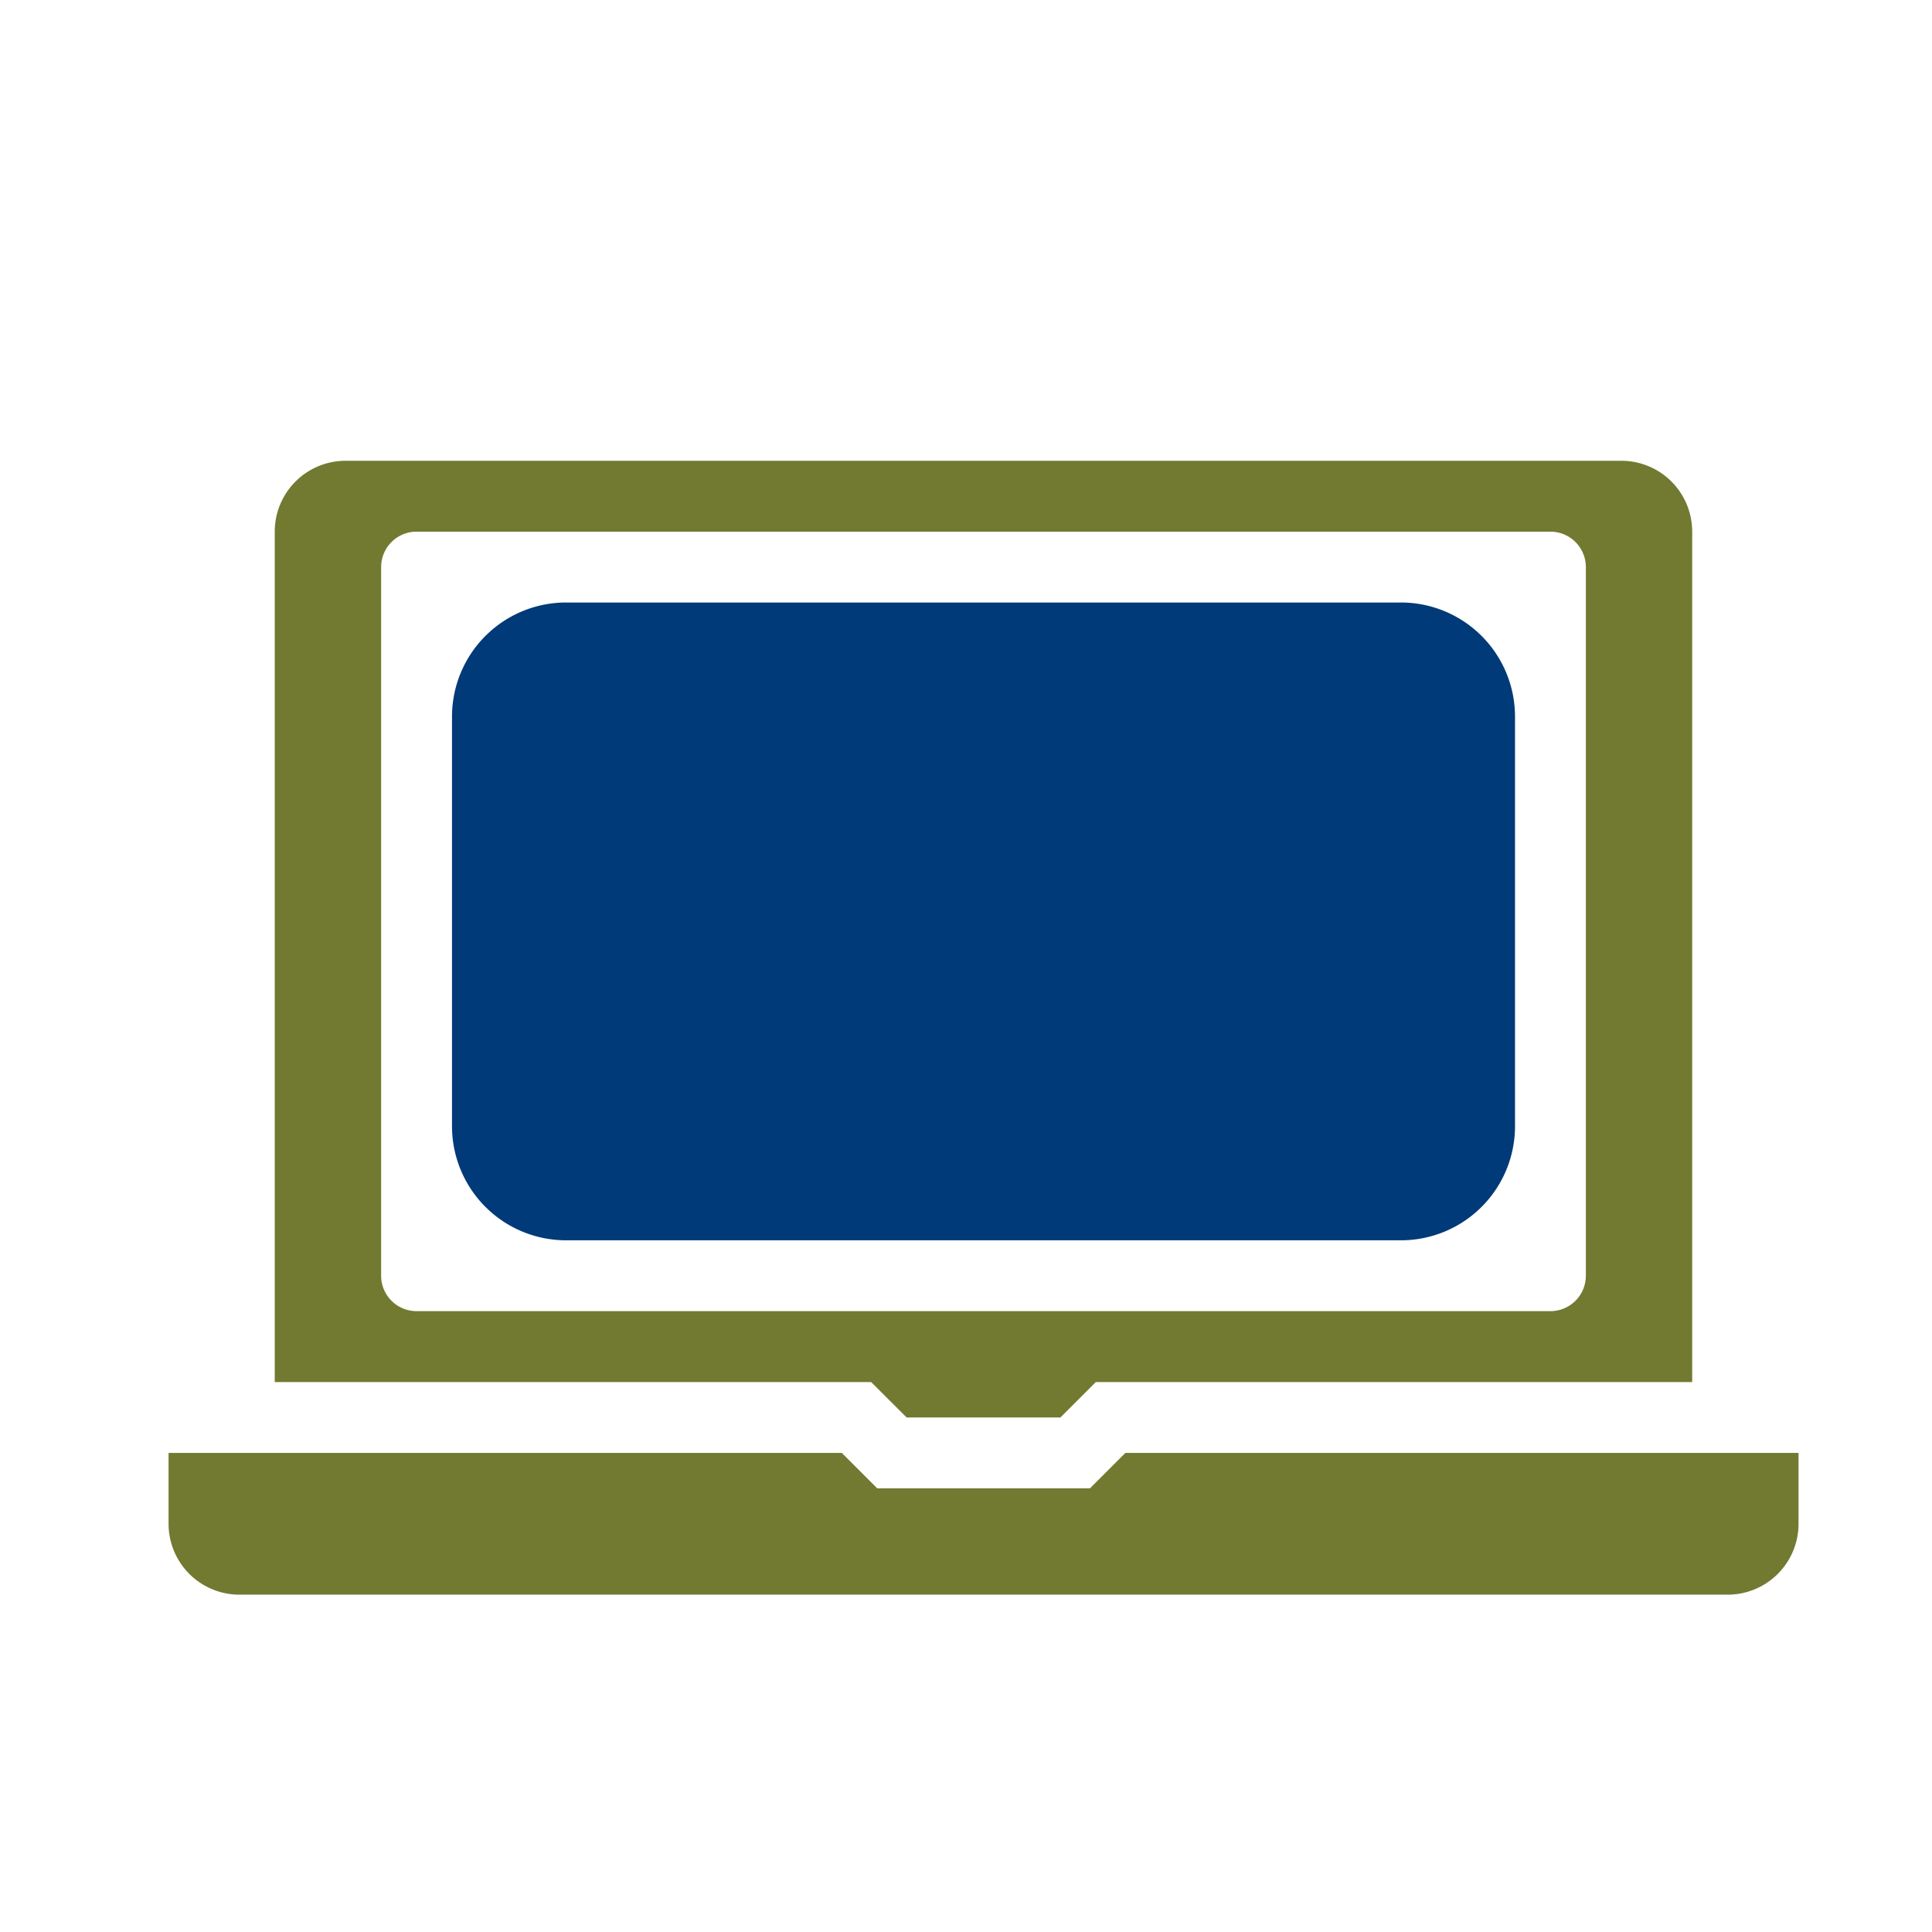
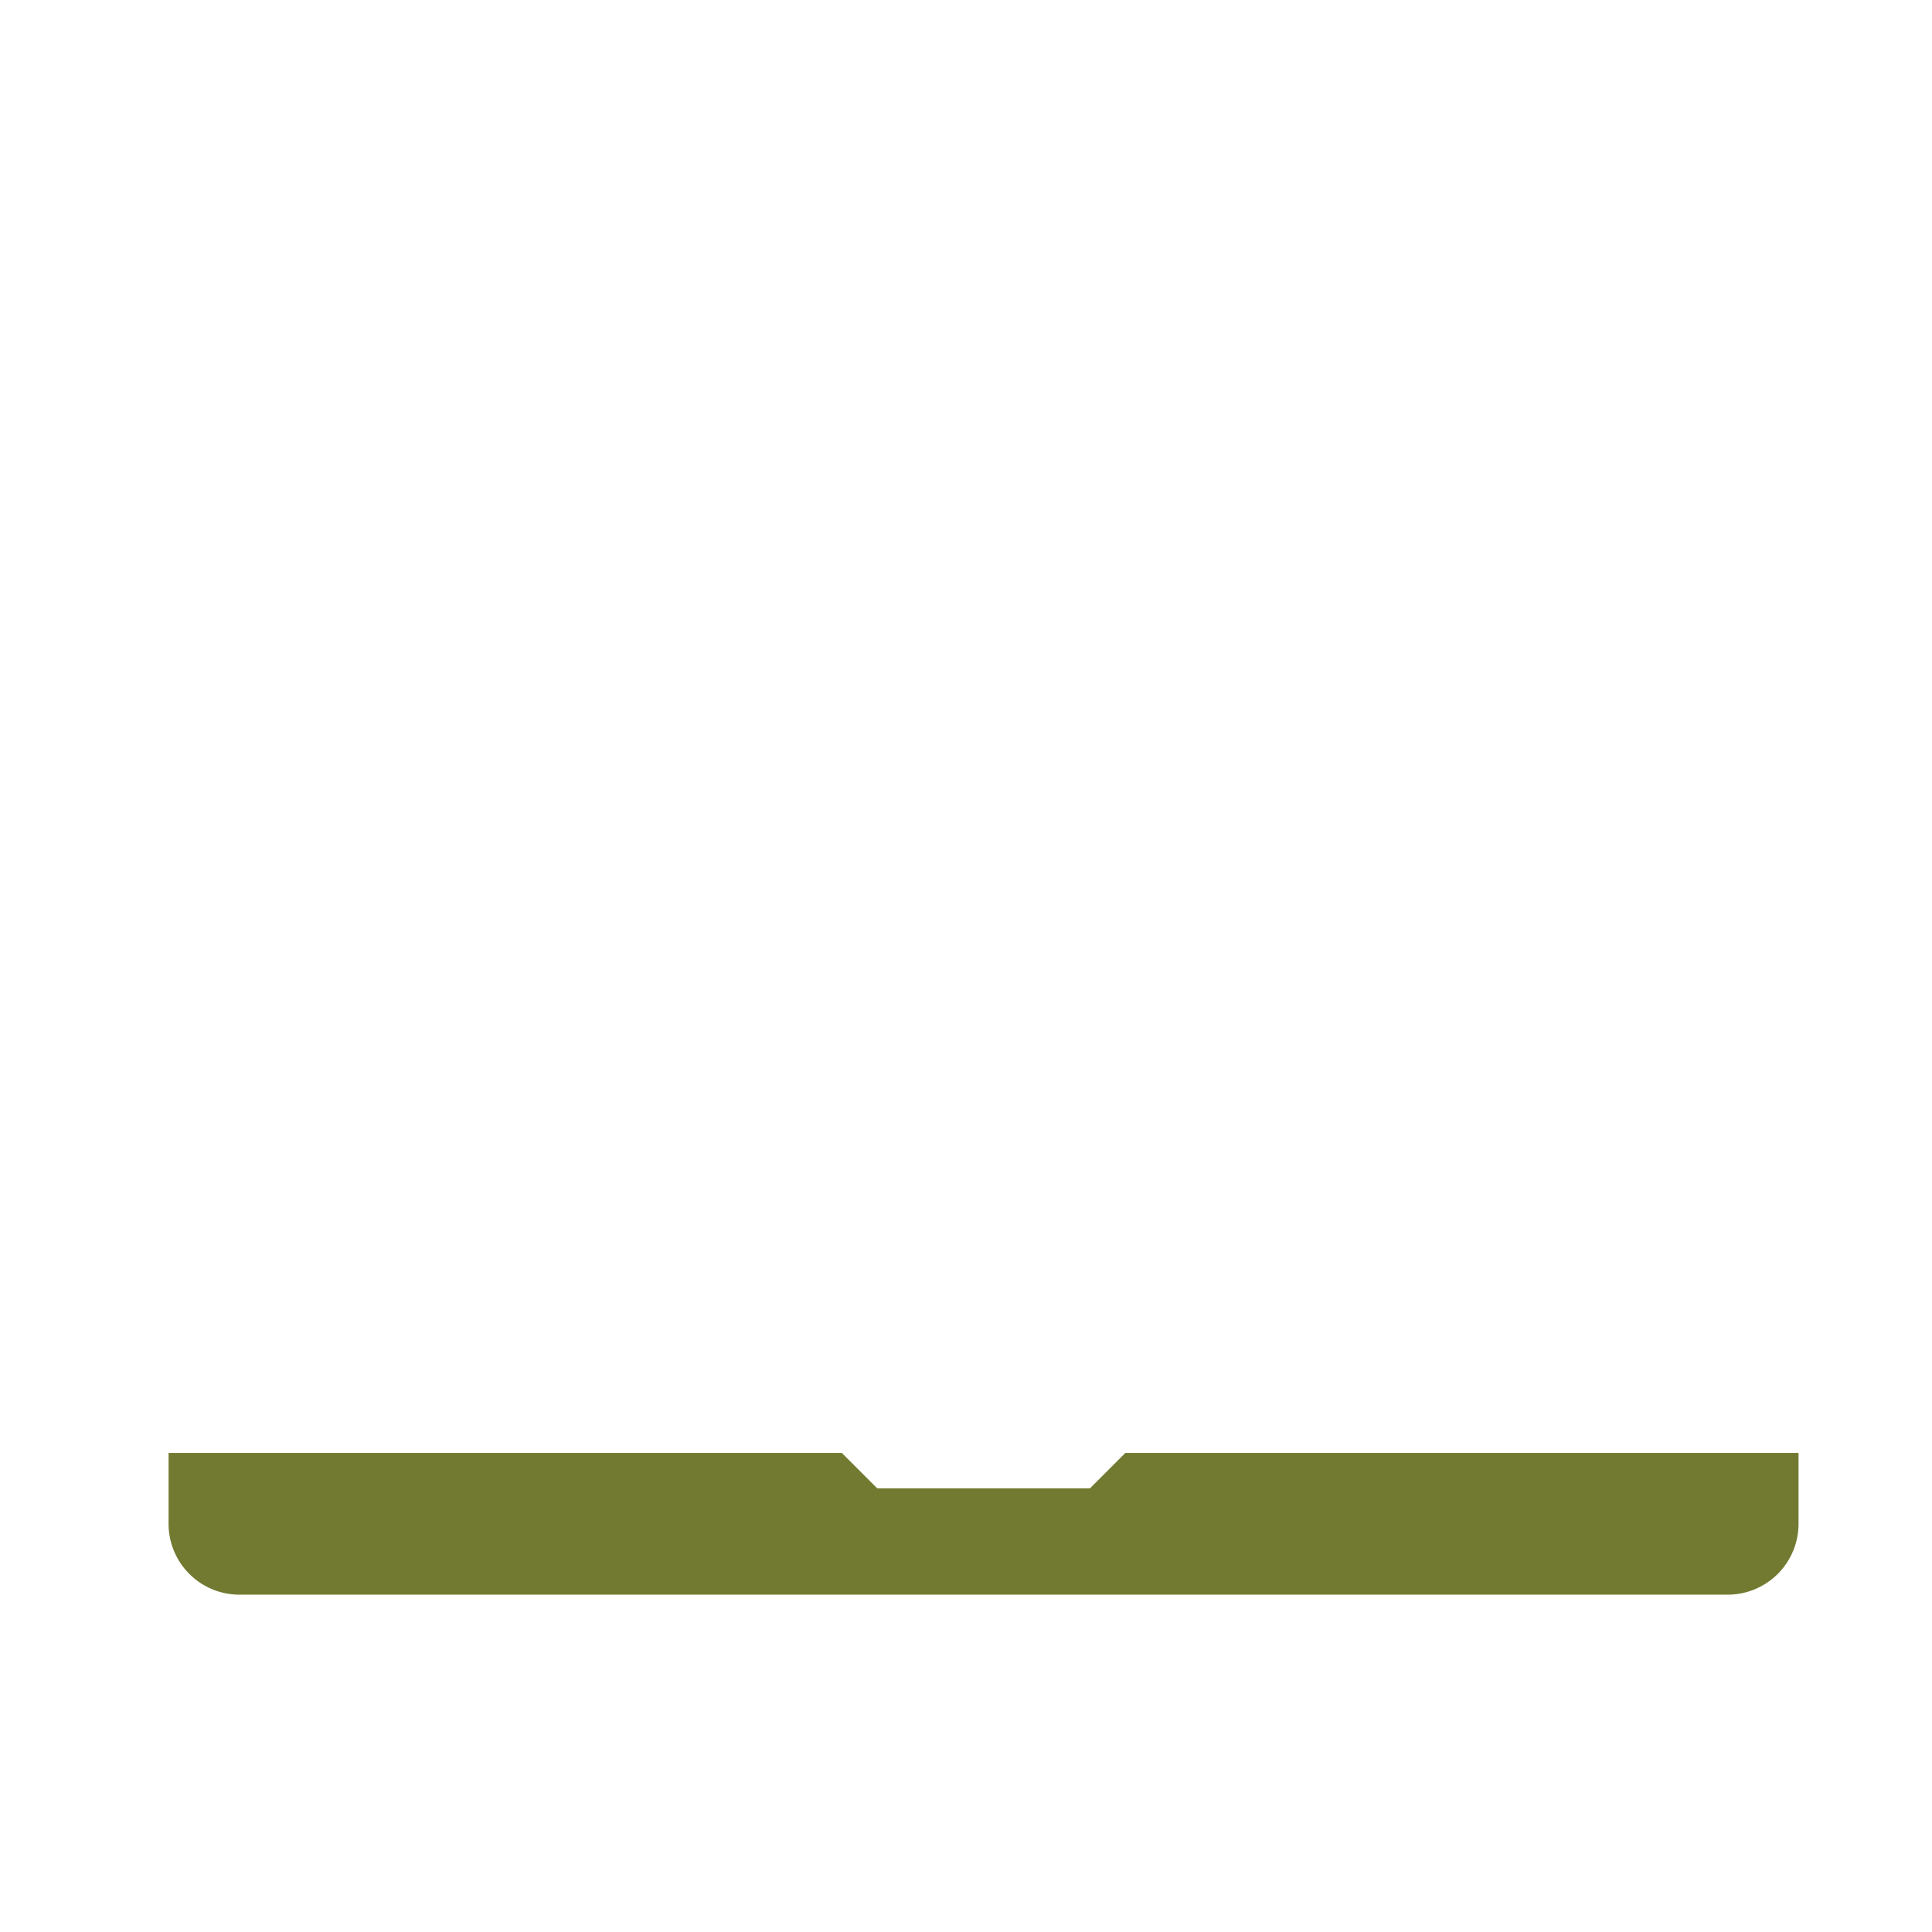
<svg xmlns="http://www.w3.org/2000/svg" width="48" height="48" viewBox="0 0 48 48">
  <defs>
    <style>
      .cls-1 {
        fill: #fff;
        opacity: 0;
      }

      .cls-2 {
        fill: #717a30;
      }

      .cls-3 {
        fill: #003a78;
      }
    </style>
  </defs>
  <g id="Gruppe_3442" data-name="Gruppe 3442" transform="translate(0.486 0.215)">
-     <rect id="Rechteck_3971" data-name="Rechteck 3971" class="cls-1" width="48" height="48" rx="5" transform="translate(-0.486 -0.215)" />
    <g id="Gruppe_3420" data-name="Gruppe 3420" transform="translate(3.702 11.233)">
      <path id="Pfad_1133" data-name="Pfad 1133" class="cls-2" d="M31.5,72.055l-.88.88H25.334l-.88-.88H7.728v1.761a1.761,1.761,0,0,0,1.761,1.761H46.463a1.761,1.761,0,0,0,1.761-1.761V72.055Z" transform="translate(-7.728 -47.406)" />
-       <path id="Rechteck_1026" data-name="Rechteck 1026" class="cls-3" d="M2.835,0h20.74A2.835,2.835,0,0,1,26.41,2.835V13.012a2.834,2.834,0,0,1-2.834,2.834H2.835A2.835,2.835,0,0,1,0,13.011V2.835A2.835,2.835,0,0,1,2.835,0Z" transform="translate(7.042 3.521)" />
-       <path id="Pfad_1134" data-name="Pfad 1134" class="cls-2" d="M28.938,44.363h3.82l.88-.88H48.455V22.354a1.76,1.76,0,0,0-1.761-1.76H15a1.76,1.76,0,0,0-1.761,1.76V43.483H28.057ZM15.882,40.841V23.235a.88.88,0,0,1,.88-.88H44.933a.88.88,0,0,1,.88.88V40.841a.88.88,0,0,1-.88.88H16.762a.88.88,0,0,1-.88-.88" transform="translate(-10.601 -20.594)" />
    </g>
  </g>
</svg>